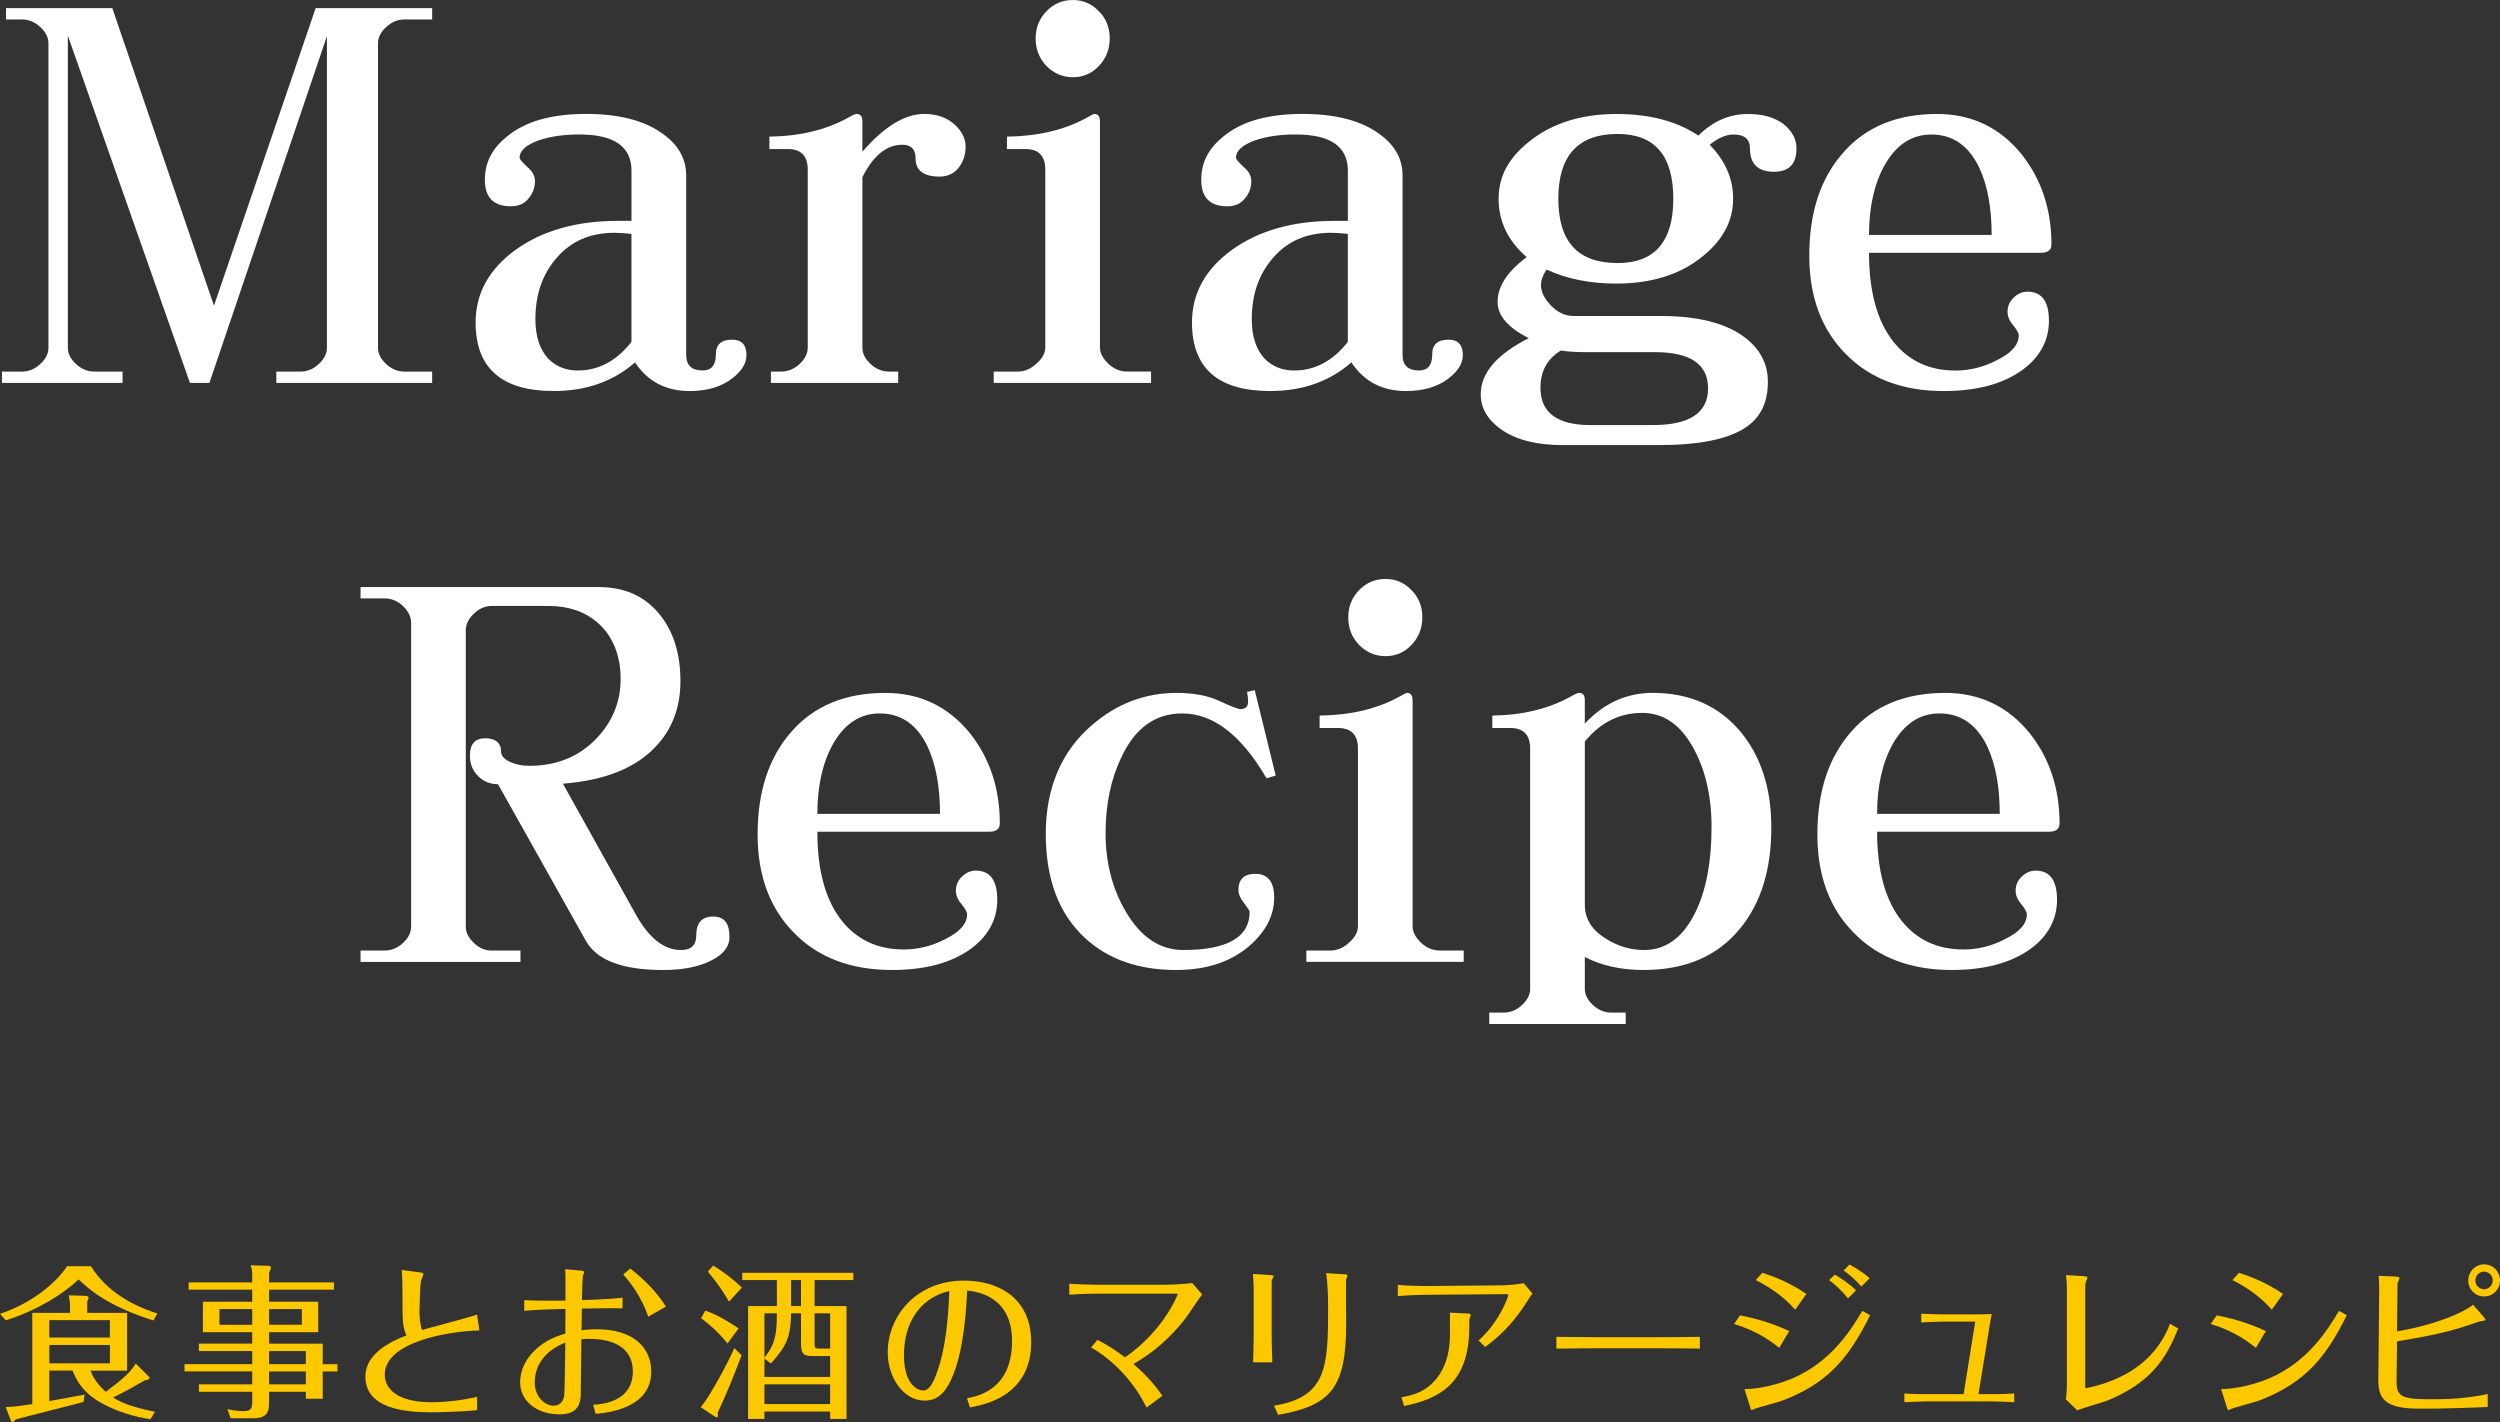
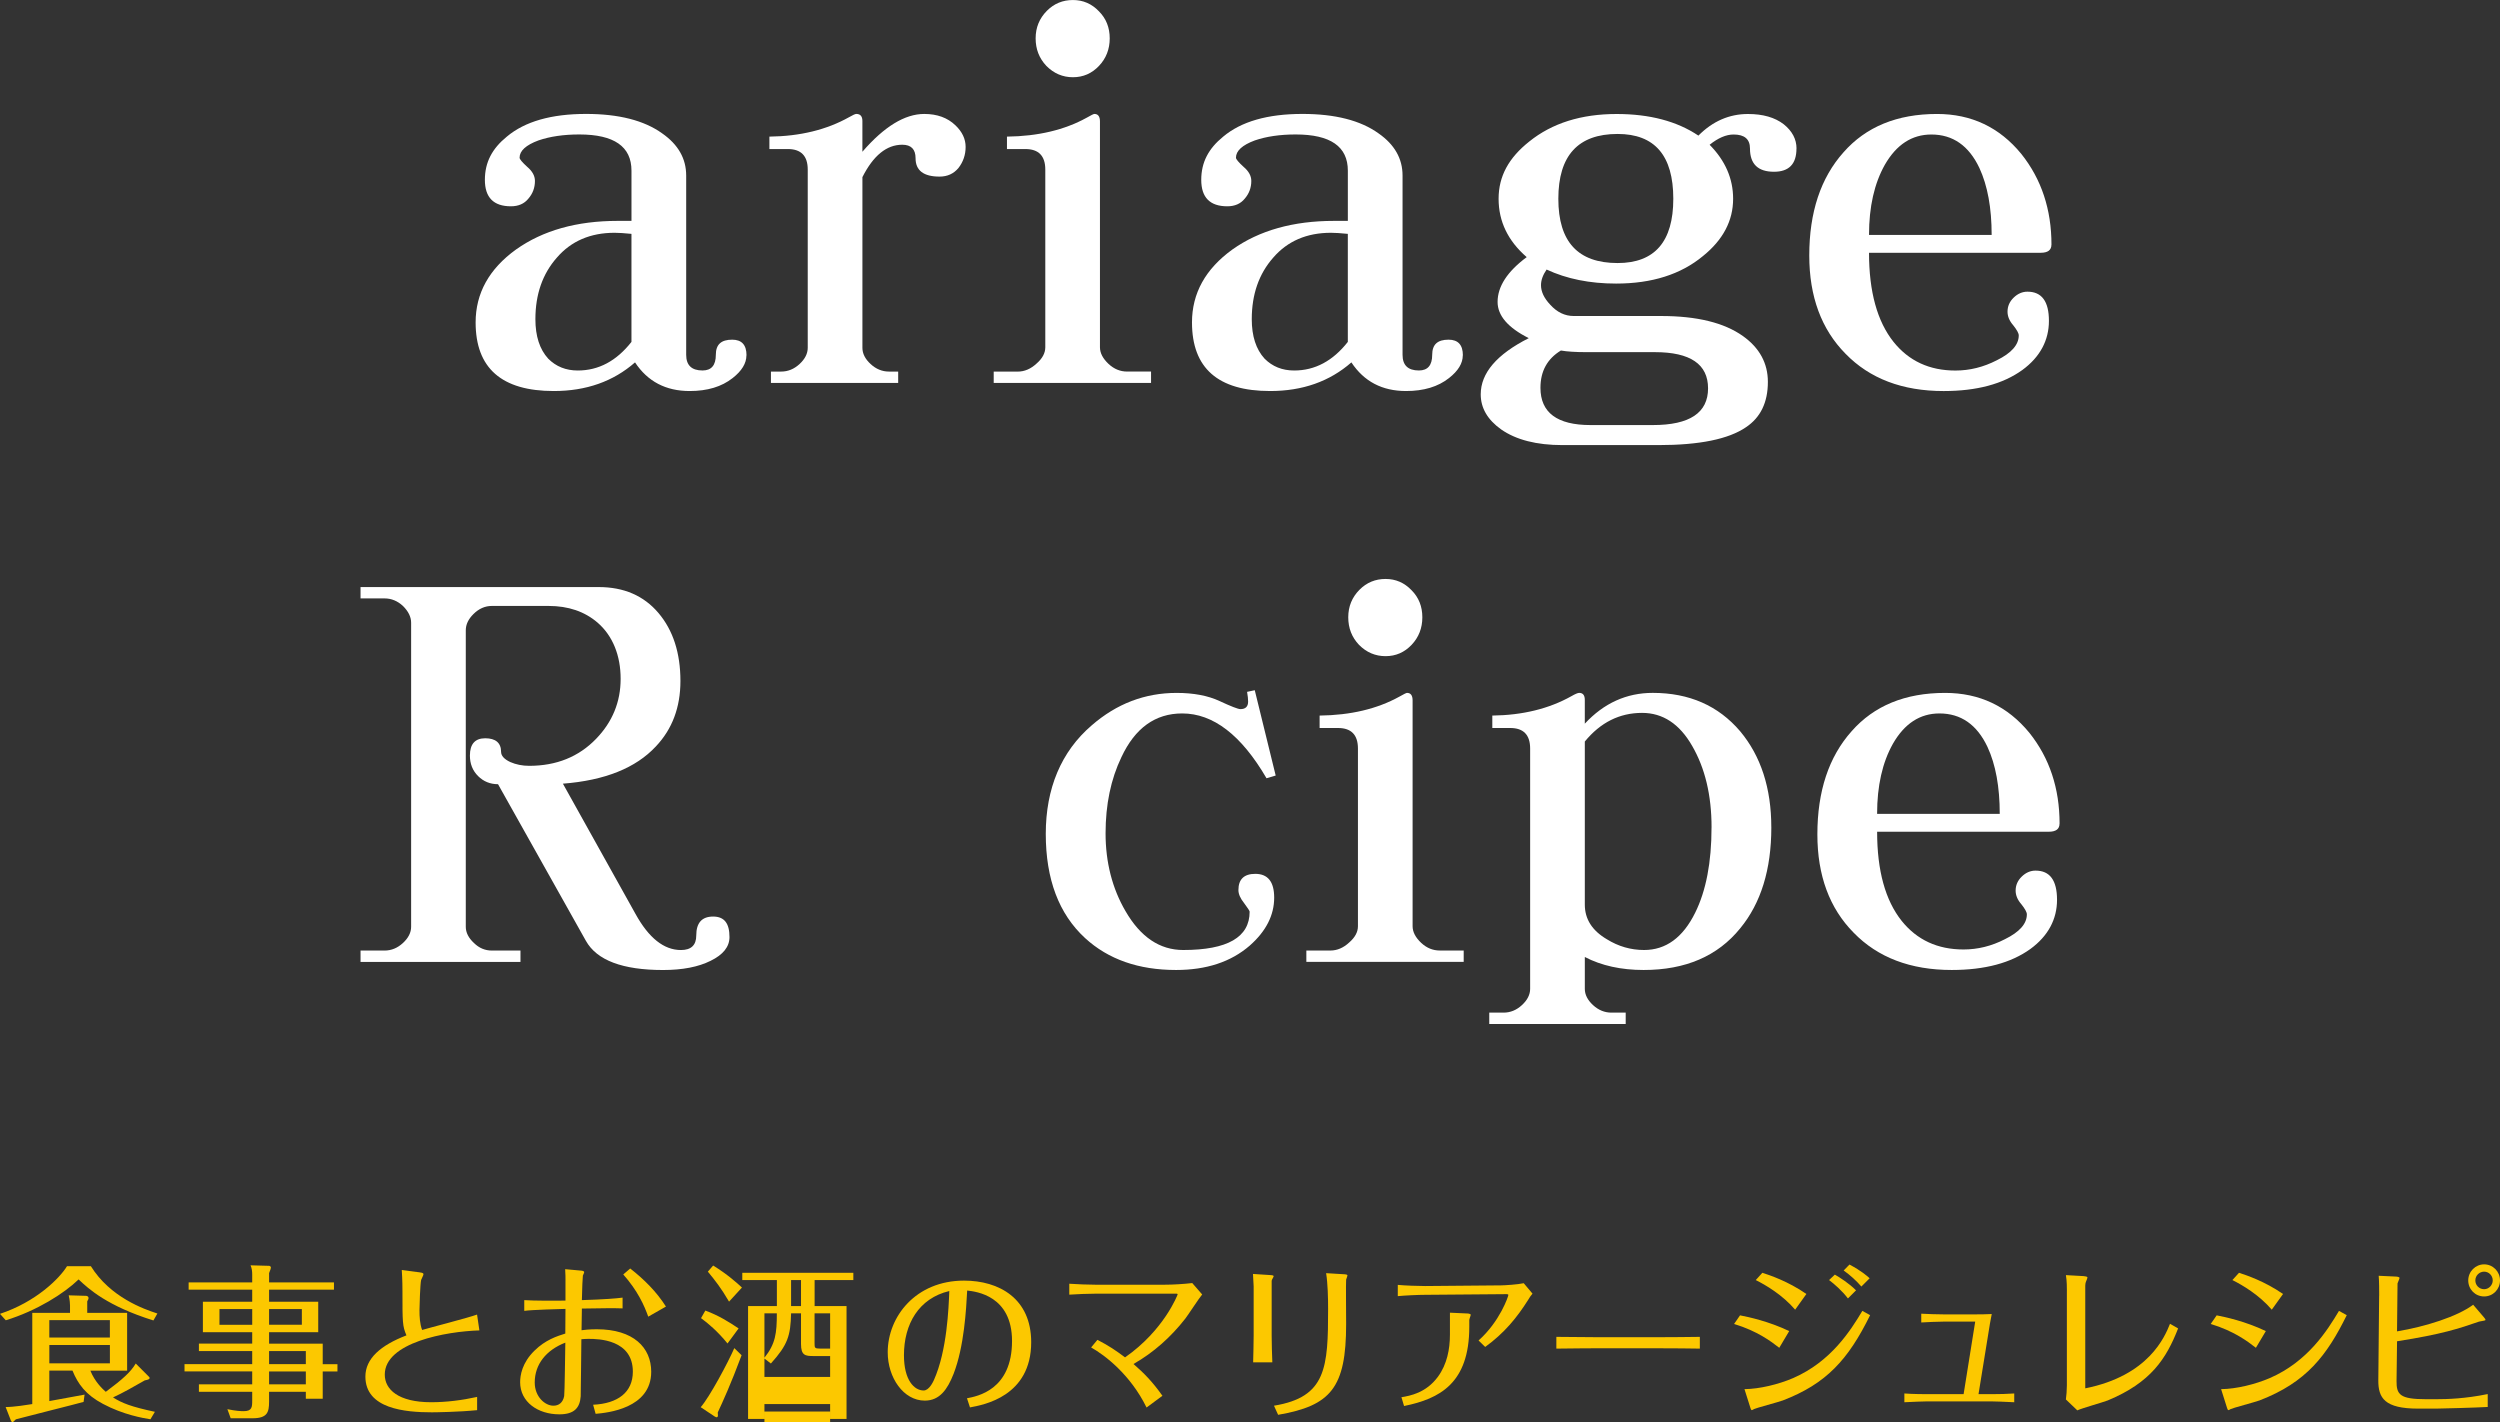
<svg xmlns="http://www.w3.org/2000/svg" id="_レイヤー_2" viewBox="0 0 1042.31 592.9">
  <rect x="0" y="0" width="1042.31" height="592.9" fill="#333333" stroke="none" />
  <defs>
    <style>.cls-1{fill:#fcc800;}.cls-2{fill:#fff;}</style>
  </defs>
  <g id="_レイヤー_1-2">
-     <path class="cls-2" d="M180.19,159.66h-64.98v-4.73h10.01c2.84,0,5.4-1.05,7.67-3.15,2.27-2.1,3.41-4.35,3.41-6.76V15.09l-49,144.57h-8.1L28.29,14.86v130.16c0,2.4,1.14,4.66,3.41,6.76,2.27,2.1,4.83,3.15,7.67,3.15h11.72v4.73H.81v-4.73h8.31c2.84,0,5.4-1.05,7.67-3.15,2.27-2.1,3.41-4.35,3.41-6.76V18.02c0-2.4-1.14-4.65-3.41-6.76-2.27-2.1-4.83-3.15-7.67-3.15H2.51V3.38h44.31l42.39,124.08L131.61,3.38h48.57v4.73h-11.5c-2.84,0-5.4,1.05-7.67,3.15-2.27,2.1-3.41,4.36-3.41,6.76v127.01c0,2.4,1.14,4.66,3.41,6.76,2.27,2.1,4.83,3.15,7.67,3.15h11.5v4.73Z" />
    <path class="cls-2" d="M311.2,148.17c0,3.3-1.92,6.46-5.75,9.46-4.55,3.6-10.51,5.4-17.9,5.4-9.94,0-17.54-3.98-22.79-11.94-9.09,7.96-20.38,11.94-33.87,11.94-21.73,0-32.59-9.53-32.59-28.6,0-12.16,5.61-22.29,16.83-30.4,11.22-7.96,25.35-11.94,42.4-11.94h5.75v-20.94c0-10.06-7.24-15.09-21.73-15.09-6.53,0-12.22.83-17.04,2.48-5.26,1.95-7.88,4.36-7.88,7.21,0,.6,1.06,1.88,3.2,3.83,2.13,1.8,3.2,3.75,3.2,5.85,0,2.85-.93,5.33-2.77,7.43-1.7,2.1-4.12,3.15-7.24,3.15-7.24,0-10.86-3.68-10.86-11.03s3.05-13.06,9.16-18.02c7.53-6.31,18.53-9.46,33.02-9.46,13.63,0,24.21,2.7,31.74,8.11,6.67,4.66,10.01,10.51,10.01,17.56v74.76c0,4.36,2.27,6.53,6.82,6.53,3.69,0,5.54-2.17,5.54-6.53s2.27-6.31,6.82-6.31c3.97,0,5.97,2.18,5.97,6.53ZM263.27,142.54v-45.04c-2.98-.3-5.33-.45-7.03-.45-10.09,0-18.11,3.46-24.07,10.36-5.97,6.76-8.95,15.31-8.95,25.67,0,7.06,1.77,12.54,5.33,16.44,3.27,3.3,7.38,4.95,12.36,4.95,8.66,0,16.12-3.98,22.37-11.94Z" />
    <path class="cls-2" d="M402.59,61.25c0,3.3-1,6.23-2.98,8.78-1.99,2.4-4.62,3.6-7.88,3.6-6.68,0-10.01-2.55-10.01-7.66,0-3.75-1.85-5.63-5.54-5.63-6.53,0-12.07,4.5-16.62,13.51v71.16c0,2.4,1.13,4.66,3.41,6.76,2.27,2.1,4.83,3.15,7.67,3.15h3.83v4.73h-53.05v-4.73h4.26c2.84,0,5.4-1.05,7.67-3.15,2.27-2.1,3.41-4.35,3.41-6.76v-74.31c0-5.7-2.77-8.56-8.31-8.56h-7.67v-5.18c12.78-.15,23.86-2.85,33.23-8.11,1.56-.9,2.56-1.35,2.98-1.35,1.7,0,2.56.98,2.56,2.93v12.84c9.09-10.51,17.68-15.76,25.78-15.76,5.4,0,9.73,1.58,13,4.73,2.84,2.7,4.26,5.71,4.26,9.01Z" />
    <path class="cls-2" d="M479.92,159.66h-65.62v-4.73h10.01c2.84,0,5.47-1.13,7.88-3.38,2.41-2.1,3.62-4.35,3.62-6.76v-74.09c0-5.7-2.77-8.56-8.31-8.56h-7.67v-5.18c12.92-.15,24-2.78,33.23-7.88,1.84-1.05,2.91-1.58,3.2-1.58,1.56,0,2.34,1.05,2.34,3.15v94.13c0,2.4,1.21,4.73,3.62,6.98,2.27,2.1,4.83,3.15,7.67,3.15h10.01v4.73ZM462.67,15.99c0,4.5-1.49,8.33-4.47,11.48s-6.6,4.73-10.87,4.73-7.96-1.58-11.08-4.73c-2.98-3.15-4.47-6.98-4.47-11.48s1.56-8.33,4.69-11.48c2.98-3,6.6-4.5,10.86-4.5s7.88,1.58,10.87,4.73c2.98,3,4.47,6.76,4.47,11.26Z" />
    <path class="cls-2" d="M609.87,148.17c0,3.3-1.92,6.46-5.75,9.46-4.55,3.6-10.51,5.4-17.9,5.4-9.94,0-17.54-3.98-22.79-11.94-9.09,7.96-20.38,11.94-33.87,11.94-21.73,0-32.59-9.53-32.59-28.6,0-12.16,5.61-22.29,16.83-30.4,11.22-7.96,25.35-11.94,42.4-11.94h5.75v-20.94c0-10.06-7.24-15.09-21.73-15.09-6.53,0-12.22.83-17.04,2.48-5.26,1.95-7.88,4.36-7.88,7.21,0,.6,1.06,1.88,3.2,3.83,2.13,1.8,3.2,3.75,3.2,5.85,0,2.85-.93,5.33-2.77,7.43-1.7,2.1-4.12,3.15-7.24,3.15-7.24,0-10.86-3.68-10.86-11.03s3.05-13.06,9.16-18.02c7.53-6.31,18.53-9.46,33.02-9.46,13.63,0,24.21,2.7,31.74,8.11,6.67,4.66,10.01,10.51,10.01,17.56v74.76c0,4.36,2.27,6.53,6.82,6.53,3.69,0,5.54-2.17,5.54-6.53s2.27-6.31,6.82-6.31c3.97,0,5.97,2.18,5.97,6.53ZM561.94,142.54v-45.04c-2.98-.3-5.33-.45-7.03-.45-10.09,0-18.11,3.46-24.07,10.36-5.97,6.76-8.95,15.31-8.95,25.67,0,7.06,1.77,12.54,5.33,16.44,3.27,3.3,7.38,4.95,12.36,4.95,8.66,0,16.12-3.98,22.37-11.94Z" />
    <path class="cls-2" d="M748.99,61.93c0,6.46-3.13,9.68-9.37,9.68-6.68,0-10.01-3.23-10.01-9.68,0-3.9-2.27-5.85-6.82-5.85-3.13,0-6.46,1.43-10.01,4.28,6.53,6.61,9.8,14.11,9.8,22.52,0,9.16-4.19,17.11-12.57,23.87-9.23,7.66-21.3,11.48-36.22,11.48-10.94,0-20.6-1.95-28.97-5.85-1.56,2.25-2.34,4.43-2.34,6.53,0,2.7,1.28,5.4,3.83,8.11,2.84,3.15,6.1,4.73,9.8,4.73h36.43c14.91,0,26.27,2.78,34.09,8.33,6.96,4.95,10.44,11.34,10.44,19.14,0,8.56-3.06,14.86-9.16,18.92-7.24,4.95-19.39,7.43-36.43,7.43h-40.05c-10.79,0-19.32-2.18-25.56-6.53-5.68-4.05-8.52-8.93-8.52-14.64,0-8.86,6.67-16.66,20.03-23.42-8.66-4.35-13-9.38-13-15.09,0-6.45,4.05-12.68,12.14-18.69-7.81-6.76-11.72-14.86-11.72-24.32s4.26-17.11,12.78-23.87c9.51-7.66,21.66-11.48,36.43-11.48,13.77,0,25.14,3,34.09,9.01,5.97-6,12.85-9.01,20.67-9.01,6.25,0,11.22,1.43,14.91,4.28,3.55,2.85,5.33,6.23,5.33,10.13ZM712.13,161.91c0-10.06-7.39-15.09-22.16-15.09h-28.55c-4.55,0-8.1-.23-10.65-.68-5.68,3.46-8.52,8.63-8.52,15.54,0,10.36,6.96,15.54,20.88,15.54h25.99c15.34,0,23.01-5.11,23.01-15.31ZM697.64,82.87c0-18.02-7.74-27.02-23.22-27.02-16.48,0-24.71,9.01-24.71,27.02s8.24,26.8,24.71,26.8c15.48,0,23.22-8.93,23.22-26.8Z" />
    <path class="cls-2" d="M855.29,102.01c0,2.25-1.49,3.38-4.47,3.38h-71.58c0,16.21,3.41,28.6,10.23,37.16,6.39,7.96,14.98,11.94,25.78,11.94,5.97,0,11.72-1.43,17.26-4.28,6.1-3,9.16-6.45,9.16-10.36,0-.9-.78-2.33-2.34-4.28-1.57-1.8-2.34-3.68-2.34-5.63,0-2.25.85-4.2,2.56-5.85,1.7-1.65,3.62-2.48,5.75-2.48,5.96,0,8.95,4.05,8.95,12.16s-3.69,15.09-11.08,20.49c-8.09,5.85-19.03,8.78-32.81,8.78-17.19,0-30.82-5.18-40.9-15.54-10.09-10.21-15.13-23.87-15.13-40.98,0-18.02,4.76-32.35,14.27-43.01,9.37-10.66,22.37-15.99,38.99-15.99,14.34,0,26.06,5.56,35.15,16.66,8.38,10.51,12.57,23.12,12.57,37.83ZM830.37,97.96c0-11.26-1.7-20.57-5.11-27.92-4.4-9.31-11.08-13.96-20.03-13.96-8.09,0-14.56,4.2-19.39,12.61-4.4,7.81-6.6,17.56-6.6,29.27h51.13Z" />
    <path class="cls-2" d="M304.14,390.68c0,4.05-2.63,7.36-7.88,9.91-5.11,2.55-11.72,3.83-19.81,3.83-16.9,0-27.62-4.05-32.17-12.16l-36.64-65.31c-3.27,0-6.04-1.12-8.31-3.38-2.27-2.25-3.41-5.1-3.41-8.56,0-4.8,2.13-7.21,6.39-7.21s6.6,1.88,6.6,5.63c0,1.65,1.28,3.08,3.83,4.28,2.41,1.05,5.04,1.58,7.88,1.58,11.36,0,20.66-3.75,27.91-11.26,6.82-7.05,10.23-15.39,10.23-25s-3.2-17.86-9.59-23.42c-5.4-4.65-12.22-6.98-20.45-6.98h-23.65c-2.84,0-5.4,1.12-7.67,3.38-2.13,2.1-3.2,4.36-3.2,6.76v123.63c0,2.4,1.14,4.66,3.41,6.76,2.13,2.1,4.61,3.15,7.46,3.15h11.93v4.73h-66.68v-4.73h10.01c2.84,0,5.4-1.05,7.67-3.15,2.27-2.1,3.41-4.35,3.41-6.76v-126.78c0-2.4-1.14-4.73-3.41-6.98-2.27-2.1-4.83-3.15-7.67-3.15h-10.01v-4.73h99.28c10.51,0,18.82,3.6,24.93,10.81,6.1,7.21,9.16,16.66,9.16,28.37,0,10.96-3.41,20.04-10.23,27.25-8.38,9.01-21.3,14.19-38.77,15.54l30.25,54.27c5.54,10.06,11.86,15.09,18.96,15.09,4.26,0,6.39-2.03,6.39-6.08,0-5.25,2.34-7.88,7.03-7.88s6.82,2.85,6.82,8.56Z" />
-     <path class="cls-2" d="M416.83,343.39c0,2.25-1.49,3.38-4.47,3.38h-71.58c0,16.21,3.41,28.6,10.23,37.16,6.39,7.96,14.98,11.93,25.78,11.93,5.96,0,11.72-1.42,17.26-4.28,6.1-3,9.16-6.45,9.16-10.36,0-.9-.78-2.33-2.34-4.28-1.56-1.8-2.34-3.68-2.34-5.63,0-2.25.85-4.2,2.56-5.85,1.7-1.65,3.62-2.48,5.75-2.48,5.96,0,8.95,4.05,8.95,12.16s-3.69,15.09-11.08,20.49c-8.1,5.85-19.03,8.78-32.81,8.78-17.19,0-30.82-5.18-40.9-15.54-10.09-10.21-15.13-23.87-15.13-40.98,0-18.02,4.76-32.35,14.27-43.01,9.37-10.66,22.37-15.99,38.99-15.99,14.34,0,26.06,5.56,35.15,16.66,8.38,10.51,12.57,23.12,12.57,37.83ZM391.91,339.33c0-11.26-1.7-20.57-5.11-27.92-4.4-9.31-11.08-13.96-20.03-13.96-8.1,0-14.56,4.2-19.39,12.61-4.4,7.81-6.6,17.56-6.6,29.27h51.13Z" />
    <path class="cls-2" d="M531.87,323.34l-3.83,1.13c-10.51-18.02-22.23-27.02-35.15-27.02-11.22,0-19.67,6.08-25.35,18.24-4.4,9.16-6.6,19.74-6.6,31.75s2.77,22.97,8.31,32.43c6.25,10.81,14.27,16.21,24.07,16.21,18.46,0,27.69-5.33,27.69-15.99,0-.3-.78-1.5-2.34-3.6-1.56-1.95-2.34-3.75-2.34-5.4,0-4.5,2.34-6.76,7.03-6.76,5.25,0,7.88,3.3,7.88,9.91,0,7.36-3.41,14.04-10.23,20.04-7.81,6.76-18.04,10.13-30.68,10.13-15.62,0-28.26-4.43-37.92-13.29-10.94-10.06-16.4-24.55-16.4-43.46s6.39-34.3,19.17-45.26c10.37-9.01,22.16-13.51,35.36-13.51,7.1,0,13.06,1.13,17.9,3.38,4.83,2.25,7.74,3.38,8.73,3.38,2.13,0,3.2-1.05,3.2-3.15,0-1.05-.14-2.4-.43-4.05l3.2-.68,8.73,35.58Z" />
    <path class="cls-2" d="M610.27,401.03h-65.62v-4.73h10.01c2.84,0,5.47-1.13,7.88-3.38,2.41-2.1,3.62-4.35,3.62-6.75v-74.09c0-5.7-2.77-8.56-8.31-8.56h-7.67v-5.18c12.92-.15,24-2.78,33.23-7.88,1.84-1.05,2.91-1.58,3.2-1.58,1.56,0,2.34,1.05,2.34,3.15v94.13c0,2.4,1.21,4.73,3.62,6.98,2.27,2.1,4.83,3.15,7.67,3.15h10.01v4.73ZM593.01,257.36c0,4.5-1.49,8.33-4.47,11.48-2.98,3.15-6.6,4.73-10.87,4.73s-7.96-1.58-11.08-4.73c-2.98-3.15-4.47-6.98-4.47-11.48s1.56-8.33,4.69-11.48c2.98-3,6.6-4.5,10.86-4.5s7.88,1.58,10.87,4.73c2.98,3,4.47,6.76,4.47,11.26Z" />
    <path class="cls-2" d="M738.51,344.96c0,17.56-4.33,31.6-13,42.11-9.37,11.56-22.79,17.34-40.26,17.34-9.37,0-17.54-1.8-24.5-5.41v13.29c0,2.4,1.14,4.65,3.41,6.75,2.27,2.1,4.83,3.15,7.67,3.15h5.96v4.73h-56.88v-4.73h5.96c2.84,0,5.4-1.05,7.67-3.15,2.27-2.1,3.41-4.36,3.41-6.75v-100.21c0-5.7-2.77-8.56-8.31-8.56h-7.46v-5.18c12.64-.15,23.65-2.85,33.02-8.11,1.56-.9,2.63-1.35,3.2-1.35,1.56,0,2.34.98,2.34,2.93v9.91c7.95-8.56,17.4-12.84,28.33-12.84,15.2,0,27.34,5.33,36.43,15.99,8.66,10.36,13,23.72,13,40.08ZM713.59,344.96c0-13.36-2.7-24.69-8.1-34-5.26-9.16-12.22-13.74-20.88-13.74-9.37,0-17.33,3.98-23.86,11.94v68.01c0,6.01,3.05,10.81,9.16,14.41,4.83,3,10.01,4.5,15.55,4.5,9.09,0,16.19-5.18,21.3-15.54,4.54-9.16,6.82-21.02,6.82-35.58Z" />
    <path class="cls-2" d="M858.67,343.39c0,2.25-1.49,3.38-4.47,3.38h-71.58c0,16.21,3.41,28.6,10.23,37.16,6.39,7.96,14.98,11.93,25.78,11.93,5.96,0,11.72-1.42,17.26-4.28,6.11-3,9.16-6.45,9.16-10.36,0-.9-.78-2.33-2.34-4.28-1.57-1.8-2.34-3.68-2.34-5.63,0-2.25.85-4.2,2.56-5.85,1.7-1.65,3.62-2.48,5.75-2.48,5.97,0,8.95,4.05,8.95,12.16s-3.7,15.09-11.08,20.49c-8.1,5.85-19.03,8.78-32.81,8.78-17.19,0-30.82-5.18-40.9-15.54-10.09-10.21-15.13-23.87-15.13-40.98,0-18.02,4.76-32.35,14.27-43.01,9.37-10.66,22.37-15.99,38.99-15.99,14.34,0,26.06,5.56,35.15,16.66,8.38,10.51,12.57,23.12,12.57,37.83ZM833.74,339.33c0-11.26-1.7-20.57-5.11-27.92-4.4-9.31-11.08-13.96-20.03-13.96-8.09,0-14.56,4.2-19.38,12.61-4.4,7.81-6.61,17.56-6.61,29.27h51.13Z" />
    <path class="cls-1" d="M37.88,527.9c8.07,12.97,22.15,17.94,27.74,19.73l-1.66,2.9c-19.18-6-26.98-13.11-31.19-17.11-6.07,5.87-17.39,13.04-30.36,17.04l-2.42-2.69c15.04-4.97,24.91-14.84,27.95-19.87h9.94ZM61.89,573.79c.28.28.48.41.48.69,0,.62-.69.76-2,1.03-4.35,2.48-9.04,5.18-13.25,7.11,3.86,2.42,7.52,3.86,17.46,6l-1.86,3.11c-3.04-.48-11.25-1.86-19.8-6.42-7.18-3.8-10.42-8.28-12.7-13.87h-9.66v12.7c2.28-.41,12.56-2.28,14.7-2.69l-.41,3.04c-4.42,1.24-24.22,6.14-28.22,7.25-1.04,1.03-1.17,1.17-1.45,1.17-.21,0-.48-.28-.62-.62l-2.21-5.66c3.45,0,8.97-.9,11.11-1.24v-38.02h15.73v-3.04c0-.55-.07-2.35-.55-4.28l7.18.21c.48,0,1.1.28,1.1.9,0,.48-.34,1.03-.55,1.38v4.83h16.63v24.08h-15.32c1.86,4.69,5.17,7.73,6.42,8.83,7.04-5.24,10.42-8.28,12.49-11.8l5.31,5.31ZM20.56,557.64h25.25v-7.25h-25.25v7.25ZM45.82,560.75h-25.25v7.66h25.25v-7.66Z" />
    <path class="cls-1" d="M140.69,568.75v3.04h-6.14v11.38h-7.04v-2.9h-15.32v4.07c0,4.55-.76,6.97-6.97,6.97h-9.04l-1.38-3.79c3.59.76,5.8.83,6.76.83,3.52,0,3.59-1.72,3.59-4.42v-3.66h-22.22v-3.11h22.22v-5.38h-28.22v-3.04h28.22v-5.45h-22.22v-3.1h22.22v-4.76h-20.56v-12.7h20.56v-5.04h-26.5v-3.04h26.5v-3.38c0-1.17-.14-2.48-.69-3.73l7.73.21c.28,0,.76.28.76.69,0,.28-.14.83-.76,2.35v3.86h27.05v3.04h-27.05v5.04h20.49v12.7h-20.49v4.76h22.36v8.56h6.14ZM105.16,552.33v-6.55h-13.66v6.55h13.66ZM112.19,545.77v6.55h13.66v-6.55h-13.66ZM127.51,568.75v-5.45h-15.32v5.45h15.32ZM127.51,577.17v-5.38h-15.32v5.38h15.32Z" />
    <path class="cls-1" d="M199.89,554.68c-13.94.41-39.47,5.04-39.47,18.42,0,6.21,5.66,11.52,19.32,11.52,6.49,0,12.9-.83,19.18-2.21v5.52c-7.45.76-17.53.9-18.84.9-11.18,0-27.74-1.45-27.74-14.9,0-7.52,6.35-13.04,17.11-17.18-1.66-3.93-1.66-5.38-1.66-18.42,0-4.9-.21-7.45-.28-8.83l7.45.97c1.45.21,1.59.41,1.59.83,0,.34-.83,1.93-.97,2.35-.41,1.72-.69,11.11-.69,12.63,0,2.76.14,5.59,1.1,8.21,3.24-.97,19.39-5.11,22.91-6.42l.97,6.62Z" />
    <path class="cls-1" d="M235.77,533.77c0-.76,0-2.55-.14-4.62l6.07.55c.9.07,1.86.14,1.86.69,0,.34-.48,1.17-.55,1.45-.07.41-.35,5.73-.41,10.21,9.18-.28,14.42-.69,16.97-1.04v4.49c-3.52-.14-8.28-.07-16.97.07-.07,2.83-.14,6.55-.14,9.04.97-.14,3.17-.41,6.35-.41,15.25,0,22.7,7.59,22.7,17.73,0,15.32-18.35,17.11-23.18,17.53l-1.04-3.79c10.28-.48,16.56-5.17,16.56-13.8,0-13.46-14.49-13.66-18.29-13.66-.41,0-1.86,0-3.17.14-.07,3.79-.21,23.05-.28,23.8-.34,4.69-2.55,7.52-8.9,7.52-8.97,0-16.35-5.17-16.35-13.39,0-2.83.76-8.07,6-13.18,4.55-4.48,9.32-6,12.83-7.11,0-1.45.07-8.62.07-10.28-1.93.07-13.94.34-17.18.83v-4.49c3.73.28,13.32.28,17.18.21v-8.49ZM222.94,576.41c0,5.93,4.28,9.66,7.8,9.66,2.21,0,3.93-1.24,4.48-4,.21-1.1.41-19.11.48-22.29-8,3.1-12.76,9.04-12.76,16.63ZM270.27,548.95c-1.66-4.69-4.42-10.83-10.42-17.6l2.9-2.48c5.73,4.48,10.97,9.66,14.9,15.87l-7.38,4.21Z" />
-     <path class="cls-1" d="M309.19,565.03c-4.55,12.21-7.8,19.25-9.94,23.87.07.48.07.83.07,1.17,0,.21,0,.83-.55.83-.07,0-.41-.07-.83-.35l-5.8-3.86c3.66-4.14,11.45-18.7,14.01-24.63l3.04,2.97ZM303.32,560.13c-4.14-5.11-8.21-8.49-11.04-10.56l1.79-3.17c5.59,2.07,9.87,4.76,13.87,7.45l-4.62,6.28ZM303.95,542.67c-3.31-5.66-5.8-8.83-8.83-12.49l2.21-2.55c6.07,3.73,10.14,7.45,12.01,9.18l-5.38,5.87ZM339.62,544.53h13.32v47.06h-6.83v-3.1h-27.39v3.1h-6.83v-47.06h12.01v-10.83h-14.42v-3.04h46.3v3.04h-16.15v10.83ZM346.1,574.06v-8.69h-6.9c-3.52,0-5.24-.28-5.24-5.04v-12.76h-4.14c-.21,9.31-1.38,13.11-8.42,20.91l-2.69-2.07v7.66h27.39ZM318.71,566.06c4.62-5.8,5.17-10.14,5.17-18.49h-5.17v18.49ZM346.1,585.38v-8.21h-27.39v8.21h27.39ZM333.96,533.7h-4.14v10.83h4.14v-10.83ZM346.1,562.26v-14.7h-6.49v12.56c0,1.79.07,2.14,2.21,2.14h4.28Z" />
+     <path class="cls-1" d="M309.19,565.03c-4.55,12.21-7.8,19.25-9.94,23.87.07.48.07.83.07,1.17,0,.21,0,.83-.55.83-.07,0-.41-.07-.83-.35l-5.8-3.86c3.66-4.14,11.45-18.7,14.01-24.63l3.04,2.97ZM303.32,560.13c-4.14-5.11-8.21-8.49-11.04-10.56l1.79-3.17c5.59,2.07,9.87,4.76,13.87,7.45l-4.62,6.28ZM303.95,542.67c-3.31-5.66-5.8-8.83-8.83-12.49l2.21-2.55c6.07,3.73,10.14,7.45,12.01,9.18l-5.38,5.87ZM339.62,544.53h13.32v47.06h-6.83v-3.1h-27.39v3.1h-6.83v-47.06h12.01v-10.83h-14.42v-3.04h46.3v3.04h-16.15v10.83ZM346.1,574.06v-8.69h-6.9c-3.52,0-5.24-.28-5.24-5.04v-12.76h-4.14c-.21,9.31-1.38,13.11-8.42,20.91l-2.69-2.07v7.66h27.39ZM318.71,566.06c4.62-5.8,5.17-10.14,5.17-18.49h-5.17v18.49ZM346.1,585.38h-27.39v8.21h27.39ZM333.96,533.7h-4.14v10.83h4.14v-10.83ZM346.1,562.26v-14.7h-6.49v12.56c0,1.79.07,2.14,2.21,2.14h4.28Z" />
    <path class="cls-1" d="M403.17,582.97c4.28-.83,18.77-3.45,18.77-23.87,0-18.91-14.97-20.63-18.7-21.04-.41,7.73-1.24,23.32-5.66,34.71-2.55,6.49-5.8,11.18-12.01,11.18-8.9,0-15.46-9.59-15.46-20.15,0-14.9,11.73-29.88,31.81-29.88,14.63,0,28.01,7.45,28.01,25.67,0,22.63-19.87,26.15-25.53,27.19l-1.24-3.79ZM376.88,565.03c0,10.49,4.35,14.7,8.21,14.7,2.28,0,3.93-3.59,4.28-4.35,5.52-12.28,6.14-30.22,6.42-37.12-12.77,3.04-18.91,13.8-18.91,26.77Z" />
    <path class="cls-1" d="M456.92,539.36c-2.97,0-8.28.21-11.11.41v-4.55c3.04.21,8.07.41,11.04.41h28.57c3.66,0,8.07-.28,11.66-.69l4.14,4.76c-1.17,1.31-5.86,8.56-7.04,10.07-5.93,7.59-13.18,14.14-21.6,18.91,4.42,3.86,7.8,7.25,12.07,13.25l-6.62,4.9c-6.69-13.66-17.32-21.8-23.11-25.05l2.62-3.17c4.83,2.48,7.73,4.48,11.52,7.31,16.28-11.32,21.94-26.15,21.94-26.29s-.21-.28-.48-.28h-33.6Z" />
    <path class="cls-1" d="M522.68,536.32c0-.48-.21-4-.28-5.18l7.38.48c.35,0,1.24.07,1.24.48,0,.28-.9,1.59-.83,1.93v22.84c0,1.66.14,9.25.28,11.11h-8c.07-1.1.21-10,.21-11.18v-20.49ZM531.16,586.07c21.87-3.59,22.56-15.94,22.56-40.43,0-4.42-.14-10.63-.83-14.83l7.87.48c.34,0,1.03.14,1.03.48,0,.28-.48,1.45-.55,1.73-.14.62,0,15.59,0,18.56,0,26.57-6.42,34.02-28.36,37.81l-1.72-3.79Z" />
    <path class="cls-1" d="M594.16,539.84c-2.97,0-8.62.28-11.39.55v-4.69c2.83.28,8.56.48,11.39.48l31.74-.28c1.24,0,6.97-.35,9.38-.9l3.66,4.35c-.69.76-1.17,1.52-1.79,2.55-4.69,7.45-9.94,13.87-17.94,19.67l-2.76-2.69c8.9-7.93,12.42-18.42,12.42-18.97,0-.28-.35-.35-.76-.35l-33.95.28ZM604.51,547.29l7.45.34c.41,0,1.24.28,1.24.48,0,.34-.62,1.86-.62,2.21v2.9c0,23.53-12.35,29.95-27.19,32.98l-1.1-3.66c3.66-.62,10.21-1.79,15.18-8.49,3.86-5.24,5.04-11.59,5.04-17.6v-9.18Z" />
    <path class="cls-1" d="M648.88,557.37c4.28.07,12.28.14,16.91.14h25.94c5.17,0,11.94-.07,16.97-.14v4.9c-2.07-.07-12.83-.14-16.91-.14h-25.94c-.76,0-8.07,0-16.97.14v-4.9Z" />
    <path class="cls-1" d="M725.47,548.4c3.59.69,11.94,2.48,20.49,6.56l-4.14,6.97c-3.45-2.69-9.11-6.97-18.84-9.94l2.48-3.59ZM727.33,579.17c6.28-.07,14.21-2,20.29-4.62,15.8-6.9,23.87-19.73,28.84-28.01l3.24,1.79c-9.18,18.63-18.28,28.57-36.36,35.54-1.86.69-11.45,3.24-12.01,3.59-.28.14-.76.48-.97.48-.28,0-.55-.83-.62-1.1l-2.42-7.66ZM734.78,530.66c2.97.97,10.56,3.45,18.35,8.83l-4.69,6.55c-5.31-6.21-12.28-10.28-16.42-12.35l2.76-3.04ZM765,531.42c2.14,1.24,5.93,3.66,8.83,6.55l-3.38,3.38c-2.48-3.24-5.73-6.07-7.87-7.66l2.42-2.28ZM771.08,527.21c5.04,2.69,7.25,4.69,8.42,5.73l-3.45,3.45c-2.14-2.48-4.76-4.83-7.38-6.69l2.42-2.48Z" />
    <path class="cls-1" d="M823.52,551.02h-13.46c-2.42,0-6.69.21-9.04.35v-3.66c2.42.14,6.62.28,9.04.28h14.21c.41,0,4.14,0,6.14-.14-.55,2.69-.97,5.17-1.38,7.87l-4.14,25.53h6c2.62,0,6-.07,8.9-.28v3.66c-3.24-.21-8.62-.34-8.83-.34h-28.15c-.28,0-5.8.14-8.83.34v-3.66c3.73.28,8.42.28,8.76.28h15.94l4.83-30.22Z" />
    <path class="cls-1" d="M861.74,538.12c0-1.1,0-4-.41-6.49l7.38.41c.76.07,1.59.21,1.59.55,0,.28-.21.76-.28.97-.62,1.31-.62,2.07-.62,2.42v42.85c26.57-5.31,33.19-21.6,35.33-26.91l3.38,1.93c-4.9,12.56-11.32,22.56-29.33,30.02-1.72.69-10.76,3.24-12.7,4.14l-4.76-4.55c.21-1.24.41-4.07.41-5.87v-39.47Z" />
    <path class="cls-1" d="M924.19,548.4c3.59.69,11.94,2.48,20.49,6.56l-4.14,6.97c-3.45-2.69-9.11-6.97-18.84-9.94l2.48-3.59ZM926.05,579.17c6.28-.07,14.21-2,20.29-4.62,15.87-6.9,23.94-19.8,28.84-28.01l3.24,1.79c-8.28,16.77-16.77,28.01-36.36,35.54-1.86.69-11.45,3.24-12.01,3.59-.28.14-.76.48-.97.48-.28,0-.55-.83-.62-1.1l-2.42-7.66ZM933.5,530.66c2.97.97,10.56,3.45,18.35,8.83l-4.69,6.55c-5.31-6.21-12.28-10.28-16.42-12.35l2.76-3.04Z" />
    <path class="cls-1" d="M991.94,540.25c0-2.28,0-6.14-.21-8.35l7.31.34c.41,0,1.38.21,1.38.55s-.62,1.66-.83,2.28l-.21,20.01c11.94-2,25.25-6.21,31.74-11.11l4.49,5.24c.41.48.83.97.55,1.24-.28.21-2.14.41-2.55.55-8.42,2.9-15.32,5.24-34.22,8.21l-.21,16.56c-.07,5.73,1.52,7.59,12.21,7.59h4.48c4.49,0,11.94-.21,21.32-2.14v5.38c-4.69.28-19.87.69-21.6.69h-7.38c-14.01,0-16.7-4.42-16.63-11.87l.34-35.19ZM1035.69,527.14c3.66,0,6.62,2.97,6.62,6.69s-2.9,6.69-6.62,6.69-6.62-2.97-6.62-6.69,3.04-6.69,6.62-6.69ZM1035.69,530.18c-1.93,0-3.66,1.59-3.66,3.66s1.66,3.66,3.66,3.66,3.59-1.73,3.59-3.66c0-2.07-1.66-3.66-3.59-3.66Z" />
  </g>
</svg>